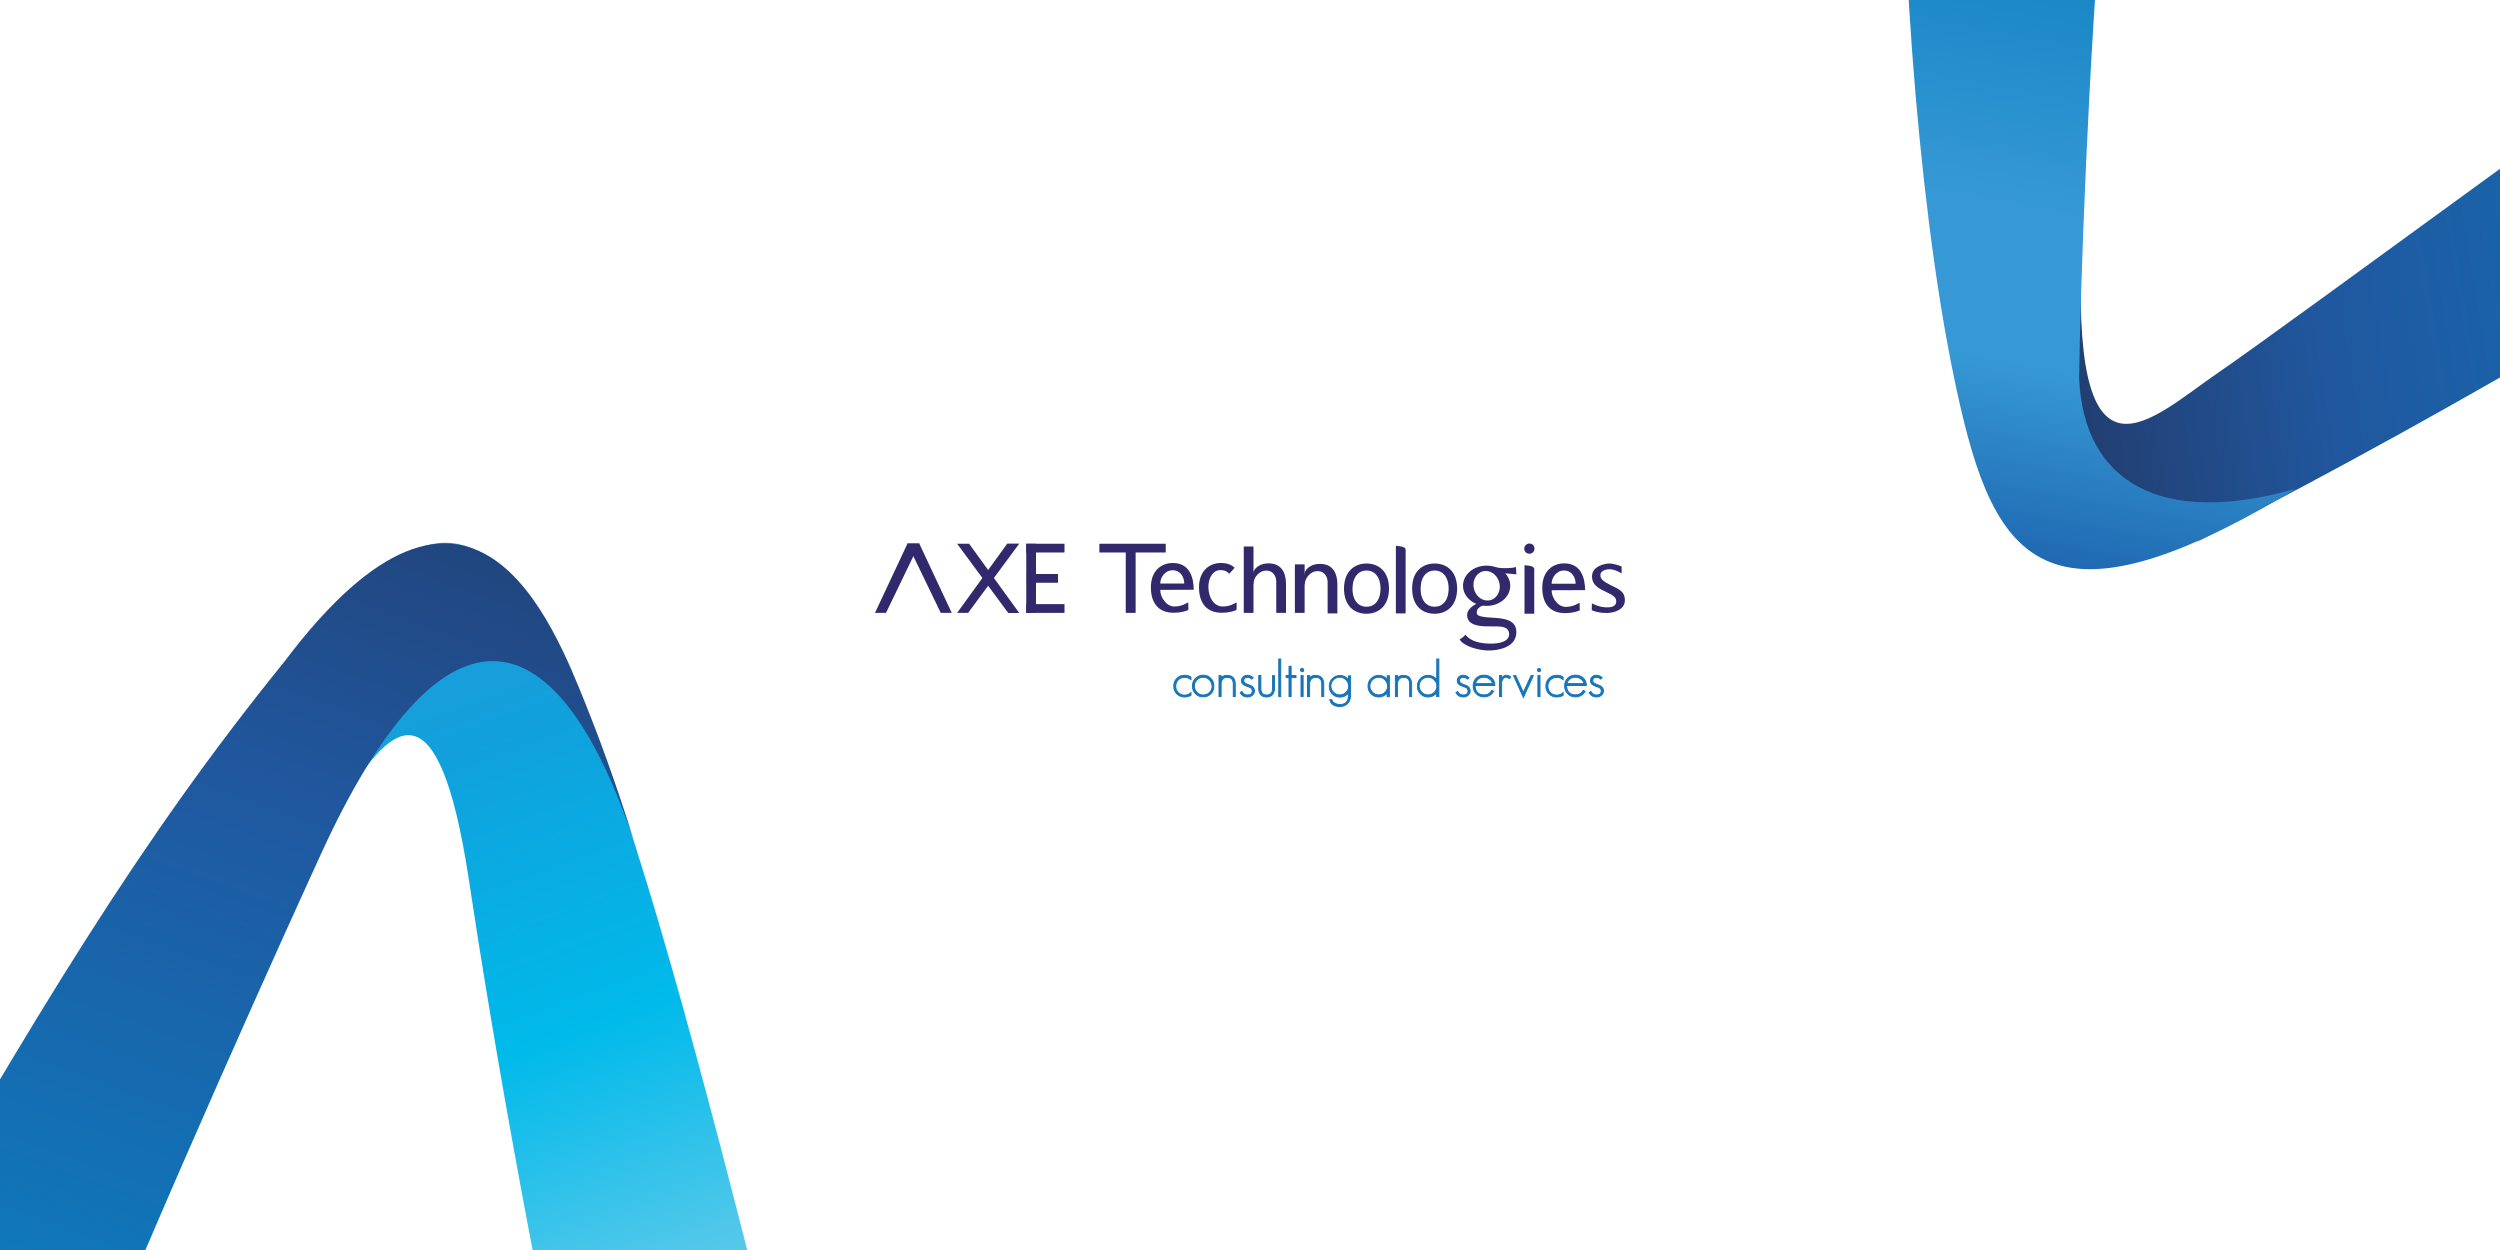
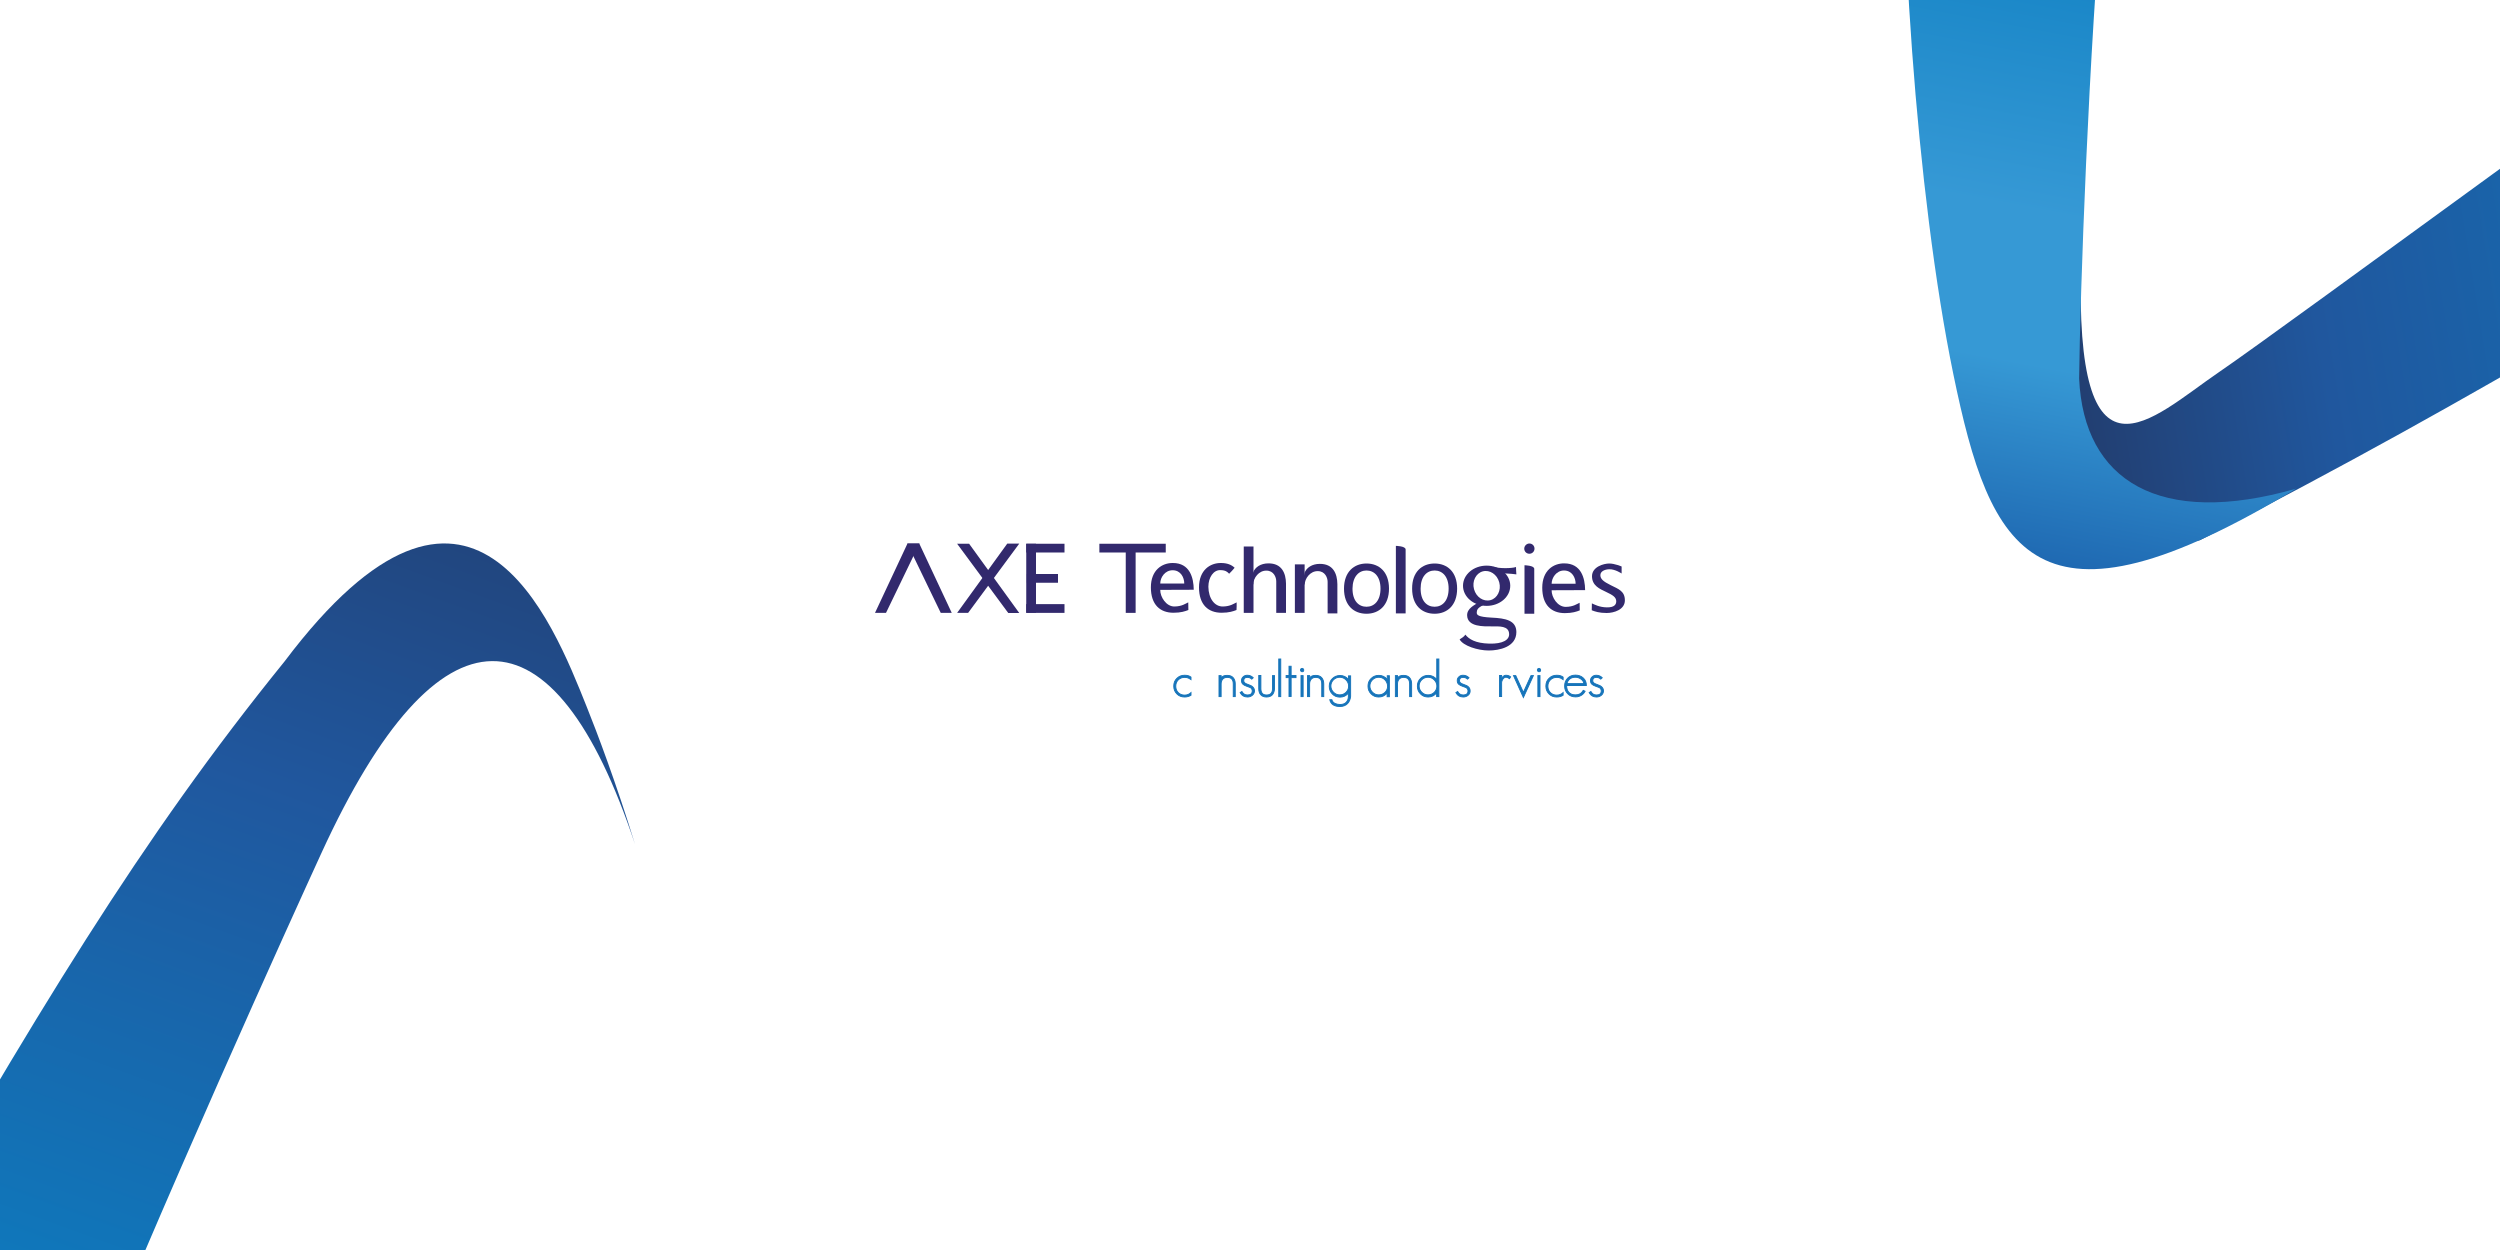
<svg xmlns="http://www.w3.org/2000/svg" version="1.1" x="0px" y="0px" viewBox="0 0 2000 1000" style="enable-background:new 0 0 2000 1000;" xml:space="preserve">
  <style type="text/css">
	.st0{fill-rule:evenodd;clip-rule:evenodd;fill:#FFFFFF;}
	.st1{fill-rule:evenodd;clip-rule:evenodd;fill:#32296D;}
	.st2{fill:#1674BA;stroke:#1674BA;stroke-width:0.75;}
	.st3{fill-rule:evenodd;clip-rule:evenodd;fill:url(#SVGID_1_);}
	.st4{fill-rule:evenodd;clip-rule:evenodd;fill:url(#SVGID_2_);}
	.st5{fill-rule:evenodd;clip-rule:evenodd;fill:url(#SVGID_3_);}
	.st6{fill-rule:evenodd;clip-rule:evenodd;fill:url(#SVGID_4_);}
	.st7{fill-rule:evenodd;clip-rule:evenodd;fill:url(#SVGID_5_);}
	.st8{fill-rule:evenodd;clip-rule:evenodd;fill:url(#SVGID_6_);}
</style>
  <g id="Calque_3">
</g>
  <g id="Calque_2">
    <rect class="st0" width="2000" height="1000" />
    <g>
      <path class="st1" d="M726,434.8h9.6l-26.8,55.5H700L726,434.8z" />
      <path class="st1" d="M735.4,434.8h-9.6l26.8,55.5h8.8L735.4,434.8z" />
      <path class="st1" d="M805.8,434.9h9.6l-40.9,55.4h-8.8L805.8,434.9z" />
      <path class="st1" d="M775.3,435h-9.6l40.9,55.4h8.8L775.3,435z" />
      <path class="st1" d="M821,435h7.8v55.2H821V435z" />
      <path class="st1" d="M851.6,435v7H821v-7H851.6z" />
      <path class="st1" d="M846.4,459.2v7h-24.9v-7H846.4z" />
      <path class="st1" d="M851.6,483.3v7H821v-7H851.6z" />
      <path class="st1" d="M932.6,435v7h-53.1v-7H932.6z" />
      <path class="st1" d="M900.6,437.2h7.9v53.1h-7.9V437.2z" />
      <path class="st1" d="M950.6,481.9c-2.1,0.9-4.9,3.2-11,3.3c-6.6,0.1-11.5-7.6-11.4-13.3c8.2,0,19.6,0,26.8-0.1    c-0.1-9.7-3.2-21.4-16.7-21.4c-8.6-0.1-17.6,5.6-17.6,19.5c0,13.9,7.4,20.3,18.1,20.3c5.9,0,9.4-1.2,11.9-2.2    C950.7,486,950.6,483.9,950.6,481.9z" />
      <path class="st0" d="M938.1,456.2c6.5,0,9.3,5.8,9.3,10.6c-5.7,0-9.6,0-19.2,0C928.2,461.9,932,456.2,938.1,456.2z" />
      <path class="st1" d="M1263.7,482.2c-2.1,0.9-4.9,3.2-11,3.3c-6.6,0.1-11.5-7.6-11.4-13.3c8.2,0,19.6,0,26.8-0.1    c-0.1-9.7-3.2-21.4-16.7-21.4c-8.6-0.1-17.6,5.6-17.6,19.5c0,13.9,7.4,20.3,18.1,20.3c5.9,0,9.4-1.2,11.9-2.2    C1263.8,486.2,1263.7,484.2,1263.7,482.2z" />
      <path class="st0" d="M1251.2,456.4c6.5,0,9.3,5.8,9.3,10.6c-5.7,0-9.6,0-19.2,0C1241.3,462.2,1245.1,456.4,1251.2,456.4z" />
      <path class="st1" d="M989.3,481.9c-2.1,0.9-4.9,3.2-11,3.3c-6.6,0.1-11.5-6.4-11.6-15.8c0-7.6,4.2-13.5,9.6-13.3    c4.1,0,5.8,1.5,7,2.9c1.6-1.7,2.7-2.6,4.4-4.8c-2.5-2.4-6-3.8-10.9-3.8c-8.6-0.1-17.6,5.6-17.6,19.5c0,13.9,7.4,20.3,18.1,20.3    c5.9,0,9.4-1.2,11.9-2.2C989.4,486,989.3,483.9,989.3,481.9z" />
      <path class="st1" d="M995,437.2h7.8v53.1H995V437.2z" />
      <path class="st1" d="M1002.6,467.8c-1.6-4.1-0.5-7.4-0.1-9.9c1.6-4.2,6.1-7.2,12.2-7.2c10.7-0.1,14,7.8,14.1,16.2    c0,10.3,0,23.4,0,23.4h-7.8c0,0,0-14,0-25.2c0-3.3-2-8.6-7.9-8.6C1007.2,456.4,1002.6,462.2,1002.6,467.8z" />
      <path class="st1" d="M1035.9,451.5h7.8v38.8h-7.8V451.5z" />
      <path class="st1" d="M1043.7,468.2c-1.6-4.1-0.5-7.4-0.1-9.9c1.6-4.2,6.1-7.2,12.2-7.2c10.7-0.1,14,7.8,14.1,16.2    c0,10.3,0,23.4,0,23.4h-7.8c0,0,0-14,0-25.2c0-3.3-2-8.6-7.9-8.6C1048.3,456.8,1043.7,462.6,1043.7,468.2z" />
      <path class="st1" d="M1093.2,450.8c10,0,18,6.6,18,20.1c0,13.5-8.1,20.1-18,20.1s-18-6.4-18-20.1    C1075.2,457.4,1083.3,450.8,1093.2,450.8z" />
      <path class="st0" d="M1093.2,456.4c6.2,0,11.2,4.8,11.2,14.5c0,9.7-5,14.5-11.2,14.5s-11.2-4.6-11.2-14.5    C1082.1,461.2,1087.1,456.4,1093.2,456.4z" />
      <path class="st1" d="M1147.7,450.8c10,0,18,6.6,18,20.1c0,13.5-8.1,20.1-18,20.1s-18-6.4-18-20.1    C1129.6,457.4,1137.7,450.8,1147.7,450.8z" />
      <path class="st0" d="M1147.7,456.4c6.2,0,11.2,4.8,11.2,14.5c0,9.7-5,14.5-11.2,14.5c-6.2,0-11.2-4.6-11.2-14.5    C1136.5,461.2,1141.5,456.4,1147.7,456.4z" />
      <path class="st1" d="M1116.7,436.7c0,0,7.8,0.1,7.8,2.9c0,2.7,0,51.1,0,51.1h-7.8V436.7z" />
      <path class="st1" d="M1219.6,452.2c0,0,7.8,0.1,7.8,2.9c0,2.7,0,35.9,0,35.9h-7.8V452.2z" />
      <path class="st1" d="M1223.5,434.8c2.3,0,4.1,1.8,4.1,4.1c0,2.3-1.8,4.1-4.1,4.1c-2.3,0-4.1-1.8-4.1-4.1    C1219.4,436.7,1221.3,434.8,1223.5,434.8z" />
      <path class="st1" d="M1273.5,482.7c2.1,0.9,5.9,3.1,12,3.2c6.1,0.1,7.5-2.4,7.5-4.9c-0.1-3.3-2.7-4.9-8.4-7.6    c-4.6-2.2-11-4.8-11-12.4c0-7.6,9.4-10.2,13.8-10.2c4.4,0,9.9,2.4,9.9,2.4v5.6c0,0-5.3-3.6-10-3.4c-3.4,0.1-7,1.6-7,4.7    c0,3,2.1,5,8.4,8.1c6.3,3.1,11.2,4.8,11.2,12.1c0,7.4-8.7,10.1-14.6,10.1c-5.9,0-9.4-1.2-11.9-2.2    C1273.4,486.1,1273.5,484.7,1273.5,482.7z" />
      <path class="st1" d="M1182,482.4c-2.2,1.6-8.4,4.3-8.3,9.8c0.1,9.5,13.5,8.9,19.6,8.9c6.1,0,13.8-0.6,14,6.1    c0.2,4.6-4.9,8-15.9,7.7c-11.1-0.3-16.3-3.6-19.1-7.2c-1.2,1.9-2.9,2.6-4.6,3.8c2.7,5.1,14.5,8.9,23.3,8.9    c8.2,0,22.1-2.7,22.1-14.8c-0.1-9.4-8.8-11-19.8-11.5c-11-0.6-12-2.1-11.9-4.2c0.1-2,0.7-3.6,5-5.7    C1185.4,483,1184.1,482.4,1182,482.4z" />
      <path class="st1" d="M1212.8,453.6c-3.3,1.2-13.8,1.3-17.9-0.2c1.1,2.6,2,4.5,4.8,5.2c2.6,0.1,8.6,0.2,13.4,0.9    C1213,457.6,1212.8,455.9,1212.8,453.6z" />
      <path class="st1" d="M1189.3,452.5c10.4,0,18.9,7.2,18.9,16.1c0,8.9-8.4,16.1-18.9,16.1c-10.4,0-18.9-7.2-18.9-16.1    C1170.4,459.7,1178.8,452.5,1189.3,452.5z" />
      <path class="st0" d="M1199.4,465.9c1.7,6.3-1.5,12.7-7,14.2c-5.6,1.5-11.5-2.4-13.2-8.8c-1.7-6.3,1.5-12.7,7-14.2    C1191.8,455.6,1197.7,459.5,1199.4,465.9z" />
      <g>
        <path class="st2" d="M947.7,557.6c-2.5,0-4.6-0.8-6.2-2.5c-1.7-1.7-2.5-3.7-2.5-6.2c0-2.5,0.8-4.6,2.5-6.2     c1.7-1.7,3.7-2.5,6.2-2.5c2.1,0,3.9,0.5,5.1,1.5v2l-1.1-0.7l-1.1-0.6c-1-0.4-2-0.5-2.9-0.5c-2.1,0-3.8,0.7-5.1,2     c-1.3,1.3-2,3-2,5.1c0,2.1,0.7,3.8,2,5.1c1.3,1.3,3,2,5.1,2c2,0,3.7-0.7,5.1-2v2.1C951.3,557.1,949.6,557.6,947.7,557.6z" />
-         <path class="st2" d="M968.7,555c-1.7,1.7-3.7,2.5-6.2,2.5c-2.4,0-4.5-0.8-6.1-2.5c-1.7-1.7-2.5-3.7-2.5-6.2     c0-2.4,0.8-4.5,2.5-6.1c1.7-1.7,3.7-2.6,6.1-2.6c2.4,0,4.5,0.8,6.1,2.5c1.7,1.7,2.5,3.7,2.5,6.2     C971.1,551.3,970.3,553.4,968.7,555z M967.5,543.9c-1.4-1.4-3-2.1-5-2.1c-1.9,0-3.5,0.7-4.9,2.1c-1.4,1.4-2.1,3.1-2.1,5     c0,1.9,0.7,3.6,2.1,5c1.4,1.4,3,2.1,5,2.1c2,0,3.6-0.7,5-2c1.4-1.4,2.1-3.1,2.1-5C969.5,546.9,968.8,545.2,967.5,543.9z" />
        <path class="st2" d="M986.6,557.3v-10.1c0-3.6-1.6-5.3-4.8-5.3c-1.6,0-2.8,0.5-3.6,1.4c-0.8,0.9-1.3,2.2-1.3,3.8v10.2h-1.7v-16.8     h1.7v2c0.8-1.5,2.4-2.2,4.8-2.2c2.1,0,3.7,0.6,4.8,1.8c1.1,1.2,1.7,2.9,1.7,5v10.2H986.6z" />
        <path class="st2" d="M1001.9,556.2c-1.1,0.9-2.4,1.4-3.9,1.4c-2.6,0-4.6-1.2-5.9-3.5l1.4-0.9c0.5,0.8,1,1.5,1.7,2     c0.7,0.5,1.6,0.8,2.8,0.8c2.5,0,3.8-1.1,3.8-3.3c0-0.9-0.4-1.8-1.3-2.5c-0.3-0.2-0.7-0.3-1.2-0.5c-0.5-0.2-1.1-0.4-1.9-0.7     c-1.4-0.5-2.3-1-2.9-1.5c-0.9-0.7-1.3-1.7-1.3-3.1c0-1.1,0.4-2.1,1.3-2.9c0.8-0.8,1.9-1.3,3.3-1.3c1.9,0,3.5,0.7,4.8,2l-1.2,1.1     c-0.9-0.9-2.1-1.4-3.5-1.4c-2,0-2.9,0.9-2.9,2.6c0,0.8,0.3,1.4,0.9,1.9c0.5,0.4,1.3,0.7,2.3,1.1c0.9,0.3,1.7,0.6,2.3,0.9     c0.6,0.3,1,0.5,1.3,0.8c1.2,0.9,1.8,2.1,1.8,3.6C1003.5,554.1,1003,555.3,1001.9,556.2z" />
        <path class="st2" d="M1017.9,555.8c-1.1,1.2-2.7,1.8-4.7,1.8c-2,0-3.5-0.6-4.6-1.8c-1.1-1.2-1.6-2.8-1.6-4.9v-10.5h1.7V551     c0,1.6,0.4,2.8,1.1,3.7c0.7,0.9,1.9,1.3,3.5,1.3c3.1,0,4.7-1.7,4.7-5v-10.5h1.6V551C1019.5,553,1018.9,554.6,1017.9,555.8z" />
        <path class="st2" d="M1023,557.3v-30.1h1.6v30.1H1023z" />
        <path class="st2" d="M1032.9,542.1v15.1h-1.7v-15.1h-2.3v-1.7h2.3v-7.4h1.7v7.4h3.9v1.7H1032.9z" />
        <path class="st2" d="M1041.7,537.4c-0.3,0-0.6-0.1-0.9-0.4c-0.2-0.2-0.4-0.6-0.4-1c0-0.7,0.4-1.2,1.3-1.3c0.7,0,1.1,0.4,1.3,1.3     C1043,537,1042.6,537.4,1041.7,537.4z M1040.8,557.3v-16.8h1.7v16.8H1040.8z" />
        <path class="st2" d="M1057.4,557.3v-10.1c0-3.6-1.6-5.3-4.8-5.3c-1.6,0-2.8,0.5-3.6,1.4c-0.8,0.9-1.3,2.2-1.3,3.8v10.2h-1.7     v-16.8h1.7v2c0.8-1.5,2.4-2.2,4.8-2.2c2.1,0,3.7,0.6,4.8,1.8c1.1,1.2,1.7,2.9,1.7,5v10.2H1057.4z" />
        <path class="st2" d="M1078,562.9c-1.5,1.5-3.5,2.3-6,2.3c-4.6,0-7.3-1.8-8.2-5.4h1.7c0.3,1.3,1.2,2.3,2.6,3     c1.1,0.5,2.4,0.8,4,0.8c2.1,0,3.7-0.6,4.8-1.7c1.2-1.2,1.8-2.8,1.8-4.9v-2.5c-1.8,2.1-4,3.2-6.7,3.2c-2.4,0-4.5-0.8-6.1-2.5     c-1.7-1.7-2.5-3.7-2.5-6.2c0-2.4,0.8-4.5,2.5-6.1c1.7-1.7,3.7-2.5,6.2-2.5c2.7,0,4.9,1.1,6.7,3.2v-2.9h1.7v16.4     C1080.2,559.4,1079.5,561.4,1078,562.9z M1076.8,543.9c-1.4-1.4-3-2.1-5-2.1c-2,0-3.6,0.7-5,2c-1.4,1.4-2.1,3.1-2.1,5     c0,1.9,0.7,3.6,2.1,5c1.4,1.4,3,2.1,5,2.1c2,0,3.6-0.7,5-2c1.4-1.4,2.1-3.1,2.1-5C1078.9,547,1078.2,545.3,1076.8,543.9z" />
        <path class="st2" d="M1109.7,557.3v-2.9c-1.8,2.1-4,3.2-6.7,3.2c-2.4,0-4.5-0.8-6.1-2.5c-1.7-1.7-2.5-3.7-2.5-6.2     c0-2.4,0.8-4.5,2.5-6.1c1.7-1.7,3.7-2.5,6.2-2.5c2.7,0,4.9,1.1,6.7,3.2v-2.9h1.7v16.8H1109.7z M1108,543.9c-1.4-1.4-3-2.1-5-2.1     c-2,0-3.6,0.7-5,2c-1.4,1.4-2.1,3.1-2.1,5c0,1.9,0.7,3.6,2.1,5c1.4,1.4,3,2.1,5,2.1c2,0,3.6-0.7,5-2c1.4-1.4,2.1-3.1,2.1-5     C1110,547,1109.3,545.3,1108,543.9z" />
        <path class="st2" d="M1127.7,557.3v-10.1c0-3.6-1.6-5.3-4.8-5.3c-1.6,0-2.8,0.5-3.6,1.4c-0.8,0.9-1.3,2.2-1.3,3.8v10.2h-1.7     v-16.8h1.7v2c0.8-1.5,2.4-2.2,4.8-2.2c2.1,0,3.7,0.6,4.8,1.8c1.1,1.2,1.7,2.9,1.7,5v10.2H1127.7z" />
        <path class="st2" d="M1149.3,557.3v-3c-1.8,2.2-4.1,3.3-6.8,3.3c-2.4,0-4.5-0.8-6.1-2.5c-1.7-1.7-2.5-3.7-2.5-6.2     c0-2.4,0.8-4.5,2.5-6.1c1.7-1.7,3.7-2.5,6.2-2.5c2.7,0,5,1.1,6.8,3.3v-16.4h1.7v30.1H1149.3z M1147.4,543.9c-1.4-1.4-3-2.1-5-2.1     c-2,0-3.6,0.7-5,2c-1.4,1.4-2.1,3.1-2.1,5c0,1.9,0.7,3.6,2.1,5c1.4,1.4,3,2.1,5,2.1c2,0,3.6-0.7,5-2c1.4-1.4,2.1-3.1,2.1-5     C1149.5,547,1148.8,545.3,1147.4,543.9z" />
        <path class="st2" d="M1174.5,556.2c-1.1,0.9-2.4,1.4-3.9,1.4c-2.6,0-4.6-1.2-5.9-3.5l1.4-0.9c0.5,0.8,1,1.5,1.7,2     c0.7,0.5,1.6,0.8,2.8,0.8c2.5,0,3.8-1.1,3.8-3.3c0-0.9-0.4-1.8-1.3-2.5c-0.3-0.2-0.7-0.3-1.2-0.5c-0.5-0.2-1.1-0.4-1.9-0.7     c-1.4-0.5-2.3-1-2.9-1.5c-0.9-0.7-1.3-1.7-1.3-3.1c0-1.1,0.4-2.1,1.3-2.9c0.8-0.8,1.9-1.3,3.3-1.3c1.9,0,3.5,0.7,4.8,2l-1.2,1.1     c-0.9-0.9-2.1-1.4-3.5-1.4c-2,0-2.9,0.9-2.9,2.6c0,0.8,0.3,1.4,0.9,1.9c0.5,0.4,1.3,0.7,2.3,1.1c0.9,0.3,1.7,0.6,2.3,0.9     c0.6,0.3,1,0.5,1.3,0.8c1.2,0.9,1.7,2.1,1.7,3.6C1176.1,554.1,1175.6,555.3,1174.5,556.2z" />
-         <path class="st2" d="M1180.1,548.5c0,2.3,0.6,4.1,1.8,5.4c1.3,1.4,3,2,5.3,2c1.1,0,2.2-0.2,3.1-0.6c1.2-0.5,2.2-1.5,3.1-3     l1.5,0.7c-1.1,2-2.7,3.4-4.9,4.1c-0.8,0.3-1.8,0.4-2.8,0.4c-2.5,0-4.6-0.8-6.2-2.5c-1.7-1.7-2.5-3.7-2.5-6.2     c0-2.5,0.8-4.6,2.4-6.2c1.7-1.7,3.7-2.5,6.3-2.5c2.5,0,4.6,0.8,6.2,2.3c1.7,1.5,2.5,3.6,2.5,6H1180.1z M1191.6,543.2     c-1.3-0.9-2.7-1.4-4.4-1.4c-3.5,0-5.8,1.7-6.8,5.1h13.6C1193.7,545.4,1192.9,544.1,1191.6,543.2z" />
        <path class="st2" d="M1207.6,542.9c-0.4-0.3-0.9-0.6-1.4-0.8c-0.5-0.2-1-0.3-1.5-0.3c-0.5,0-0.9,0.1-1.3,0.4     c-0.4,0.3-0.8,0.6-1.1,1.1c-0.3,0.4-0.5,0.9-0.7,1.4c-0.2,0.5-0.3,1-0.3,1.4v11.1h-1.7v-16.8h1.7v2.3c0.4-0.6,0.8-1.2,1.4-1.7     c0.6-0.5,1.2-0.8,1.9-0.8c0.8,0,1.5,0.1,2.1,0.3s1.2,0.5,1.8,1L1207.6,542.9z" />
        <path class="st2" d="M1218.7,558l-7.9-17.5h1.8l6.1,13.4l6.1-13.4h1.9L1218.7,558z" />
        <path class="st2" d="M1231.2,537.4c-0.3,0-0.6-0.1-0.9-0.4c-0.2-0.2-0.4-0.6-0.4-1c0-0.7,0.4-1.2,1.3-1.3c0.7,0,1.1,0.4,1.3,1.3     C1232.5,537,1232.1,537.4,1231.2,537.4z M1230.3,557.3v-16.8h1.7v16.8H1230.3z" />
        <path class="st2" d="M1245.4,557.6c-2.5,0-4.6-0.8-6.2-2.5c-1.7-1.7-2.5-3.7-2.5-6.2c0-2.5,0.8-4.6,2.5-6.2     c1.7-1.7,3.7-2.5,6.2-2.5c2.1,0,3.9,0.5,5.1,1.5v2l-1.1-0.7l-1.1-0.6c-1-0.4-2-0.5-2.9-0.5c-2.1,0-3.8,0.7-5.1,2     c-1.3,1.3-2,3-2,5.1c0,2.1,0.7,3.8,2,5.1c1.3,1.3,3,2,5.1,2c2,0,3.7-0.7,5.1-2v2.1C1249.1,557.1,1247.3,557.6,1245.4,557.6z" />
        <path class="st2" d="M1253.3,548.5c0,2.3,0.6,4.1,1.8,5.4c1.3,1.4,3,2,5.3,2c1.1,0,2.2-0.2,3.1-0.6c1.2-0.5,2.2-1.5,3.1-3     l1.5,0.7c-1.1,2-2.7,3.4-4.9,4.1c-0.8,0.3-1.8,0.4-2.8,0.4c-2.5,0-4.6-0.8-6.2-2.5c-1.7-1.7-2.5-3.7-2.5-6.2     c0-2.5,0.8-4.6,2.4-6.2c1.7-1.7,3.7-2.5,6.3-2.5c2.5,0,4.6,0.8,6.2,2.3c1.7,1.5,2.5,3.6,2.5,6H1253.3z M1264.7,543.2     c-1.3-0.9-2.7-1.4-4.4-1.4c-3.5,0-5.8,1.7-6.8,5.1h13.6C1266.9,545.4,1266.1,544.1,1264.7,543.2z" />
        <path class="st2" d="M1281.1,556.2c-1.1,0.9-2.4,1.4-3.9,1.4c-2.6,0-4.6-1.2-5.9-3.5l1.4-0.9c0.5,0.8,1,1.5,1.7,2     c0.7,0.5,1.6,0.8,2.8,0.8c2.5,0,3.8-1.1,3.8-3.3c0-0.9-0.4-1.8-1.3-2.5c-0.3-0.2-0.7-0.3-1.2-0.5c-0.5-0.2-1.1-0.4-1.9-0.7     c-1.4-0.5-2.3-1-2.9-1.5c-0.9-0.7-1.3-1.7-1.3-3.1c0-1.1,0.4-2.1,1.3-2.9c0.8-0.8,1.9-1.3,3.3-1.3c1.9,0,3.5,0.7,4.8,2l-1.2,1.1     c-0.9-0.9-2.1-1.4-3.5-1.4c-2,0-2.9,0.9-2.9,2.6c0,0.8,0.3,1.4,0.9,1.9c0.5,0.4,1.3,0.7,2.3,1.1c0.9,0.3,1.7,0.6,2.3,0.9     c0.6,0.3,1,0.5,1.3,0.8c1.2,0.9,1.8,2.1,1.8,3.6C1282.7,554.1,1282.2,555.3,1281.1,556.2z" />
      </g>
    </g>
    <g>
      <linearGradient id="SVGID_1_" gradientUnits="userSpaceOnUse" x1="916.825" y1="1957.57" x2="360.506" y2="429.097">
        <stop offset="0" style="stop-color:#249CD8" />
        <stop offset="0.1" style="stop-color:#11A0DC" />
        <stop offset="0.25" style="stop-color:#00BAEA" />
        <stop offset="0.4" style="stop-color:#88D0EA" />
        <stop offset="0.55" style="stop-color:#88D0EA" />
        <stop offset="0.75" style="stop-color:#00BAEA" />
        <stop offset="0.9" style="stop-color:#11A0DC" />
        <stop offset="1" style="stop-color:#249CD8" />
      </linearGradient>
-       <path class="st3" d="M374.7,701.3c39.4,262.2,143.8,826.6,272,1098.7c73,161.6,374.5,245.8,428.2-6.5    c-41.3-64.6-90.7-108.3-138.1-140c-35.5,138-146,163.6-173.6,45.3C735.7,1580.5,589.7,922.1,500.9,654    c-88.8-268.1-151.5-227.3-195.4-199.7c-34.1,48.2-50.8,149.6-29.3,184.7C314.3,575.5,351,547.5,374.7,701.3z" />
      <linearGradient id="SVGID_2_" gradientUnits="userSpaceOnUse" x1="-111.946" y1="1352.999" x2="1060.603" y2="1352.999">
        <stop offset="0.15" style="stop-color:#3699D5" />
        <stop offset="0.35" style="stop-color:#0C7EC1" />
        <stop offset="0.8" style="stop-color:#20579E" />
        <stop offset="1" style="stop-color:#233A69" />
      </linearGradient>
      <path class="st4" d="M947.8,1117.9c-245.9,78.8-422.8,153.8-633.9,236.6c-110.4,43.3-203.6,51-253.2,14.1    C0,1383.3-61,1430-111.9,1485.1c86.7,105.6,250.3,143.1,444.3,50.7c149.9-71,519.7-260.3,578.9-287.9    c59.2-27.6,130.7-82,94.1,105.9C1157.2,1099.8,947.8,1117.9,947.8,1117.9z" />
      <linearGradient id="SVGID_3_" gradientUnits="userSpaceOnUse" x1="-40.87" y1="1510.943" x2="352.738" y2="429.514">
        <stop offset="0.15" style="stop-color:#3699D5" />
        <stop offset="0.35" style="stop-color:#0C7EC1" />
        <stop offset="0.8" style="stop-color:#20579E" />
        <stop offset="1" style="stop-color:#21467F" />
      </linearGradient>
      <path class="st5" d="M61.1,1368.6C15.9,1335,6.9,1264.2,54,1149.5c73-181.4,181.5-419.9,203.2-467.2c93.9-204.8,186-202,250.8-6.9    c-15.1-49.2-30.6-90-38.4-109.4c-27.6-69-92.1-235.9-242-36.8C113.5,670,29.6,808.5-106.5,1047c-100.6,172.1-88.4,336.6-5.1,438.2    C-18.5,1457.8,10.5,1436.8,61.1,1368.6z" />
      <linearGradient id="SVGID_4_" gradientUnits="userSpaceOnUse" x1="789.277" y1="1931.275" x2="1083.184" y2="1123.771">
        <stop offset="0" style="stop-color:#21467F" />
        <stop offset="0.15" style="stop-color:#20579E" />
        <stop offset="0.37" style="stop-color:#0C7EC1" />
        <stop offset="0.68" style="stop-color:#3699D5" />
        <stop offset="0.82" style="stop-color:#3699D5" />
        <stop offset="1" style="stop-color:#1F69B2" />
      </linearGradient>
      <path class="st6" d="M647.4,1799.9c73,161.7,374.5,245.8,428.2-6.5c29.6-134.1,51.3-366.7,45.4-512.6    c-5.9-145.9-29-225.4-255.8-134.7c113.2-13.2,166.7,33.8,157.2,115c-11.8,67-49.3,254.3-84.8,392.3    c-45.6,182.7-213.6,284.9-317.1,84.7C634,1774.9,639.7,1783.1,647.4,1799.9z" />
    </g>
    <g>
      <linearGradient id="SVGID_5_" gradientUnits="userSpaceOnUse" x1="462.919" y1="-1525.249" x2="1635.469" y2="-1525.249" gradientTransform="matrix(-0.987 0.162 -0.162 -0.987 2976.887 -1551.832)">
        <stop offset="0.15" style="stop-color:#3699D5" />
        <stop offset="0.35" style="stop-color:#0C7EC1" />
        <stop offset="0.8" style="stop-color:#20579E" />
        <stop offset="1" style="stop-color:#233A69" />
      </linearGradient>
      <path class="st7" d="M1759.9,432.2c229.9-117.7,392.3-220.3,587.1-336.3c101.9-60.7,192.6-83.4,247.5-55    c57.5-24.4,110.2-80.4,151.5-143c-102.7-90.1-270.2-100.6-446.6,22c-136.4,94.4-470.6,341.2-524.5,378    c-53.9,36.8-115.7,102.1-110-89.2C1556.2,484,1759.9,432.2,1759.9,432.2z" />
      <linearGradient id="SVGID_6_" gradientUnits="userSpaceOnUse" x1="1364.142" y1="-946.973" x2="1658.05" y2="-1754.478" gradientTransform="matrix(-0.987 0.162 -0.162 -0.987 2976.887 -1551.832)">
        <stop offset="0" style="stop-color:#21467F" />
        <stop offset="0.15" style="stop-color:#20579E" />
        <stop offset="0.37" style="stop-color:#0C7EC1" />
        <stop offset="0.68" style="stop-color:#3699D5" />
        <stop offset="0.82" style="stop-color:#3699D5" />
        <stop offset="1" style="stop-color:#1F69B2" />
      </linearGradient>
      <path class="st8" d="M1945.8-289.5c-98.2-147.7-409.4-181.8-421.5,75.9c-7.4,137.1,8.9,370.1,38.4,513.1    c29.5,143,65.1,217.7,274.3,91.4c-109.6,31.4-170-6.3-173.7-88c0.8-68.1,7.4-258.9,20.1-400.9c15.4-187.7,164.5-315.8,299.2-135.1    C1963-267,1956.1-274.2,1945.8-289.5z" />
    </g>
  </g>
</svg>